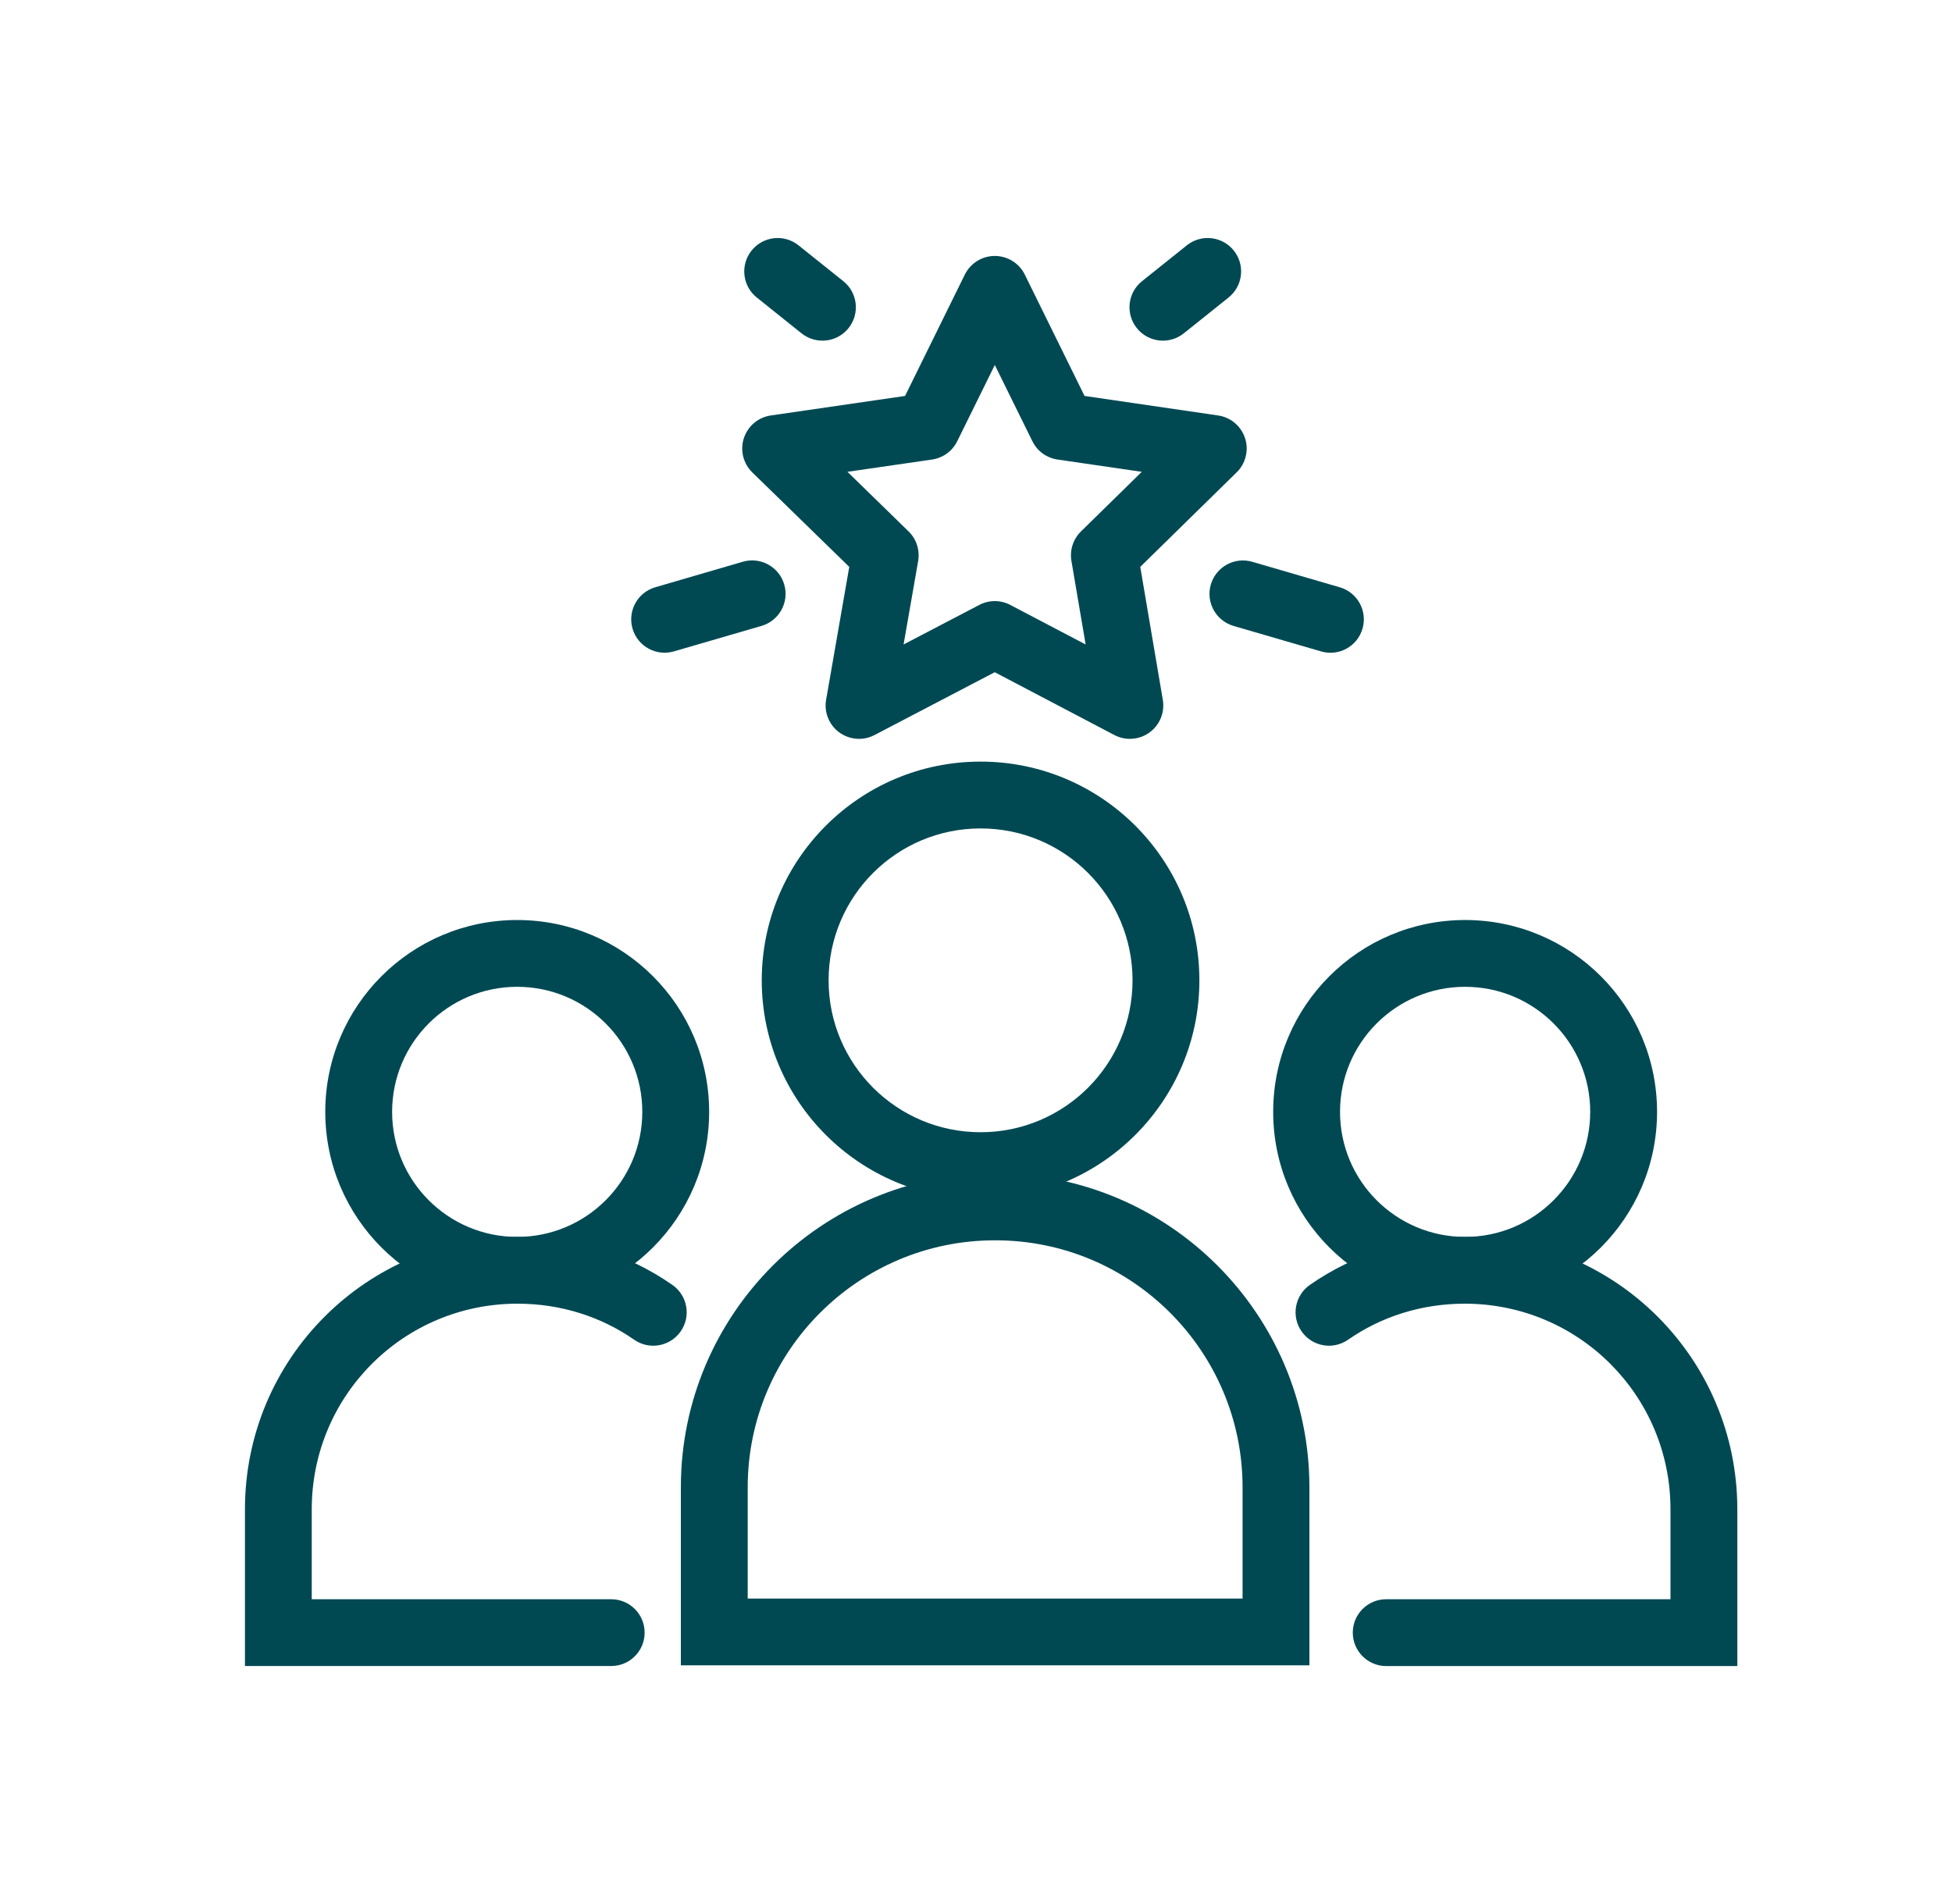
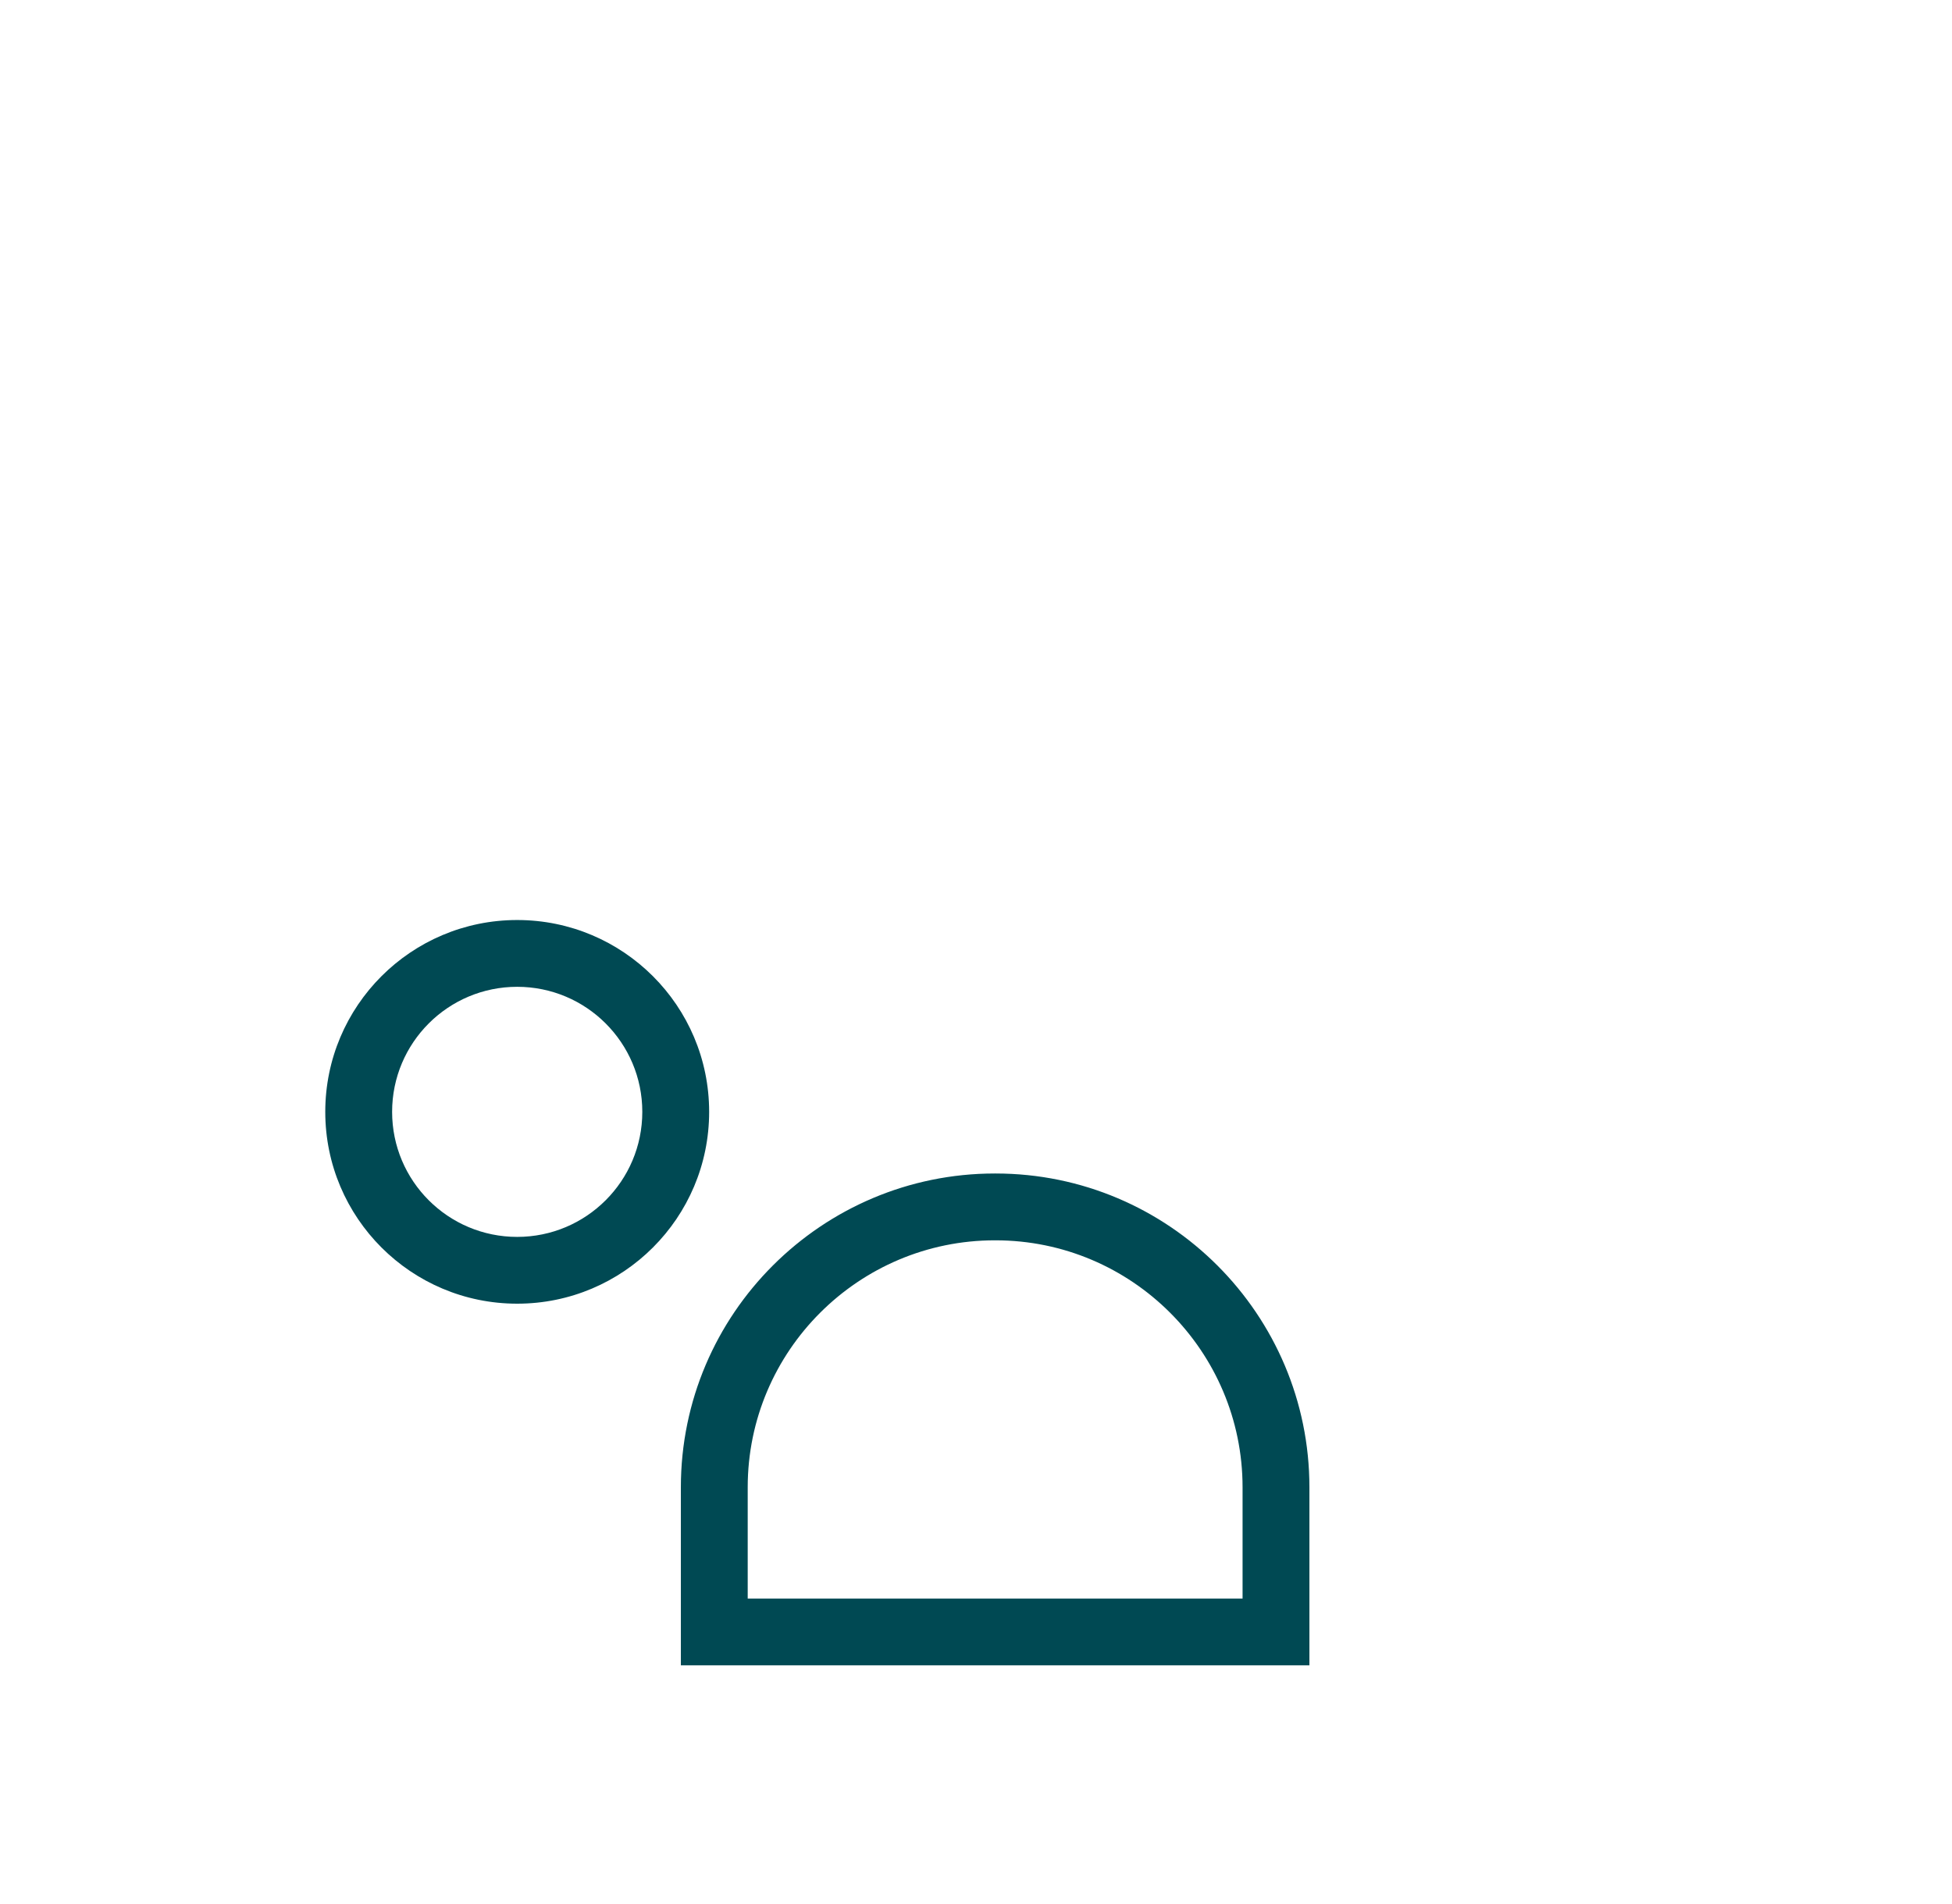
<svg xmlns="http://www.w3.org/2000/svg" width="41" height="40" viewBox="0 0 41 40" fill="none">
-   <path fill-rule="evenodd" clip-rule="evenodd" d="M20.895 5.377C21.162 5.377 21.407 5.529 21.525 5.769L22.78 8.318L25.585 8.728C25.714 8.747 25.836 8.801 25.936 8.886C26.036 8.97 26.11 9.08 26.151 9.205C26.192 9.329 26.197 9.462 26.165 9.589C26.134 9.716 26.069 9.832 25.975 9.923L23.95 11.909L24.424 14.703C24.446 14.832 24.431 14.964 24.382 15.085C24.332 15.207 24.25 15.312 24.144 15.388C24.038 15.465 23.913 15.511 23.782 15.52C23.652 15.53 23.521 15.502 23.405 15.441L20.894 14.122L18.368 15.442C18.252 15.503 18.122 15.53 17.991 15.52C17.86 15.51 17.735 15.464 17.629 15.387C17.523 15.31 17.441 15.204 17.392 15.083C17.343 14.962 17.329 14.829 17.352 14.7L17.838 11.909L15.802 9.925C15.708 9.833 15.642 9.718 15.61 9.59C15.579 9.463 15.584 9.33 15.624 9.205C15.665 9.081 15.739 8.97 15.839 8.886C15.939 8.801 16.061 8.747 16.191 8.728L19.01 8.318L20.265 5.769C20.323 5.652 20.413 5.553 20.524 5.483C20.635 5.414 20.764 5.377 20.895 5.377ZM20.895 7.668L20.106 9.269C20.056 9.371 19.981 9.46 19.889 9.527C19.797 9.594 19.69 9.637 19.577 9.654L17.8 9.912L19.083 11.163C19.165 11.242 19.226 11.341 19.261 11.45C19.296 11.558 19.304 11.674 19.285 11.786L18.979 13.539L20.57 12.708C20.67 12.655 20.782 12.628 20.896 12.628C21.009 12.628 21.121 12.656 21.221 12.709L22.803 13.539L22.504 11.783C22.466 11.556 22.541 11.325 22.705 11.164L23.982 9.912L22.212 9.654C22.099 9.637 21.992 9.593 21.9 9.527C21.808 9.46 21.734 9.371 21.684 9.269L20.895 7.668ZM25.432 12.28C25.541 11.908 25.93 11.694 26.302 11.802L28.141 12.338C28.513 12.446 28.727 12.836 28.618 13.208C28.51 13.58 28.12 13.794 27.748 13.685L25.91 13.15C25.538 13.041 25.324 12.652 25.432 12.28Z" fill="#004953" />
-   <path fill-rule="evenodd" clip-rule="evenodd" d="M16.472 12.279C16.581 12.651 16.367 13.04 15.995 13.149L14.156 13.684C13.784 13.793 13.394 13.579 13.286 13.207C13.178 12.835 13.391 12.445 13.764 12.337L15.602 11.801C15.974 11.693 16.364 11.907 16.472 12.279ZM25.915 5.264C26.157 5.567 26.108 6.008 25.805 6.25L24.864 7.003C24.561 7.245 24.12 7.196 23.878 6.893C23.636 6.591 23.684 6.149 23.987 5.907L24.928 5.154C25.231 4.912 25.673 4.961 25.915 5.264ZM15.786 5.264C16.028 4.961 16.47 4.912 16.772 5.154L17.713 5.907C18.016 6.149 18.065 6.591 17.823 6.893C17.581 7.196 17.139 7.245 16.836 7.003L15.895 6.25C15.593 6.008 15.544 5.567 15.786 5.264ZM30.766 27.388C29.852 27.388 29.008 27.663 28.315 28.145C27.997 28.367 27.56 28.288 27.338 27.97C27.117 27.652 27.195 27.215 27.513 26.993C28.442 26.347 29.566 25.985 30.766 25.985C33.933 25.985 36.491 28.542 36.491 31.708V35.001H29.116C28.728 35.001 28.414 34.686 28.414 34.299C28.414 33.911 28.728 33.597 29.116 33.597H35.087V31.708C35.087 29.317 33.157 27.388 30.766 27.388Z" fill="#004953" />
-   <path fill-rule="evenodd" clip-rule="evenodd" d="M30.773 20.731C29.322 20.731 28.146 21.907 28.146 23.358C28.146 24.809 29.322 25.985 30.773 25.985C32.224 25.985 33.401 24.809 33.401 23.358C33.401 21.907 32.224 20.731 30.773 20.731ZM26.742 23.358C26.742 21.132 28.547 19.328 30.773 19.328C33 19.328 34.805 21.132 34.805 23.358C34.805 25.584 33 27.388 30.773 27.388C28.547 27.388 26.742 25.584 26.742 23.358ZM5.145 31.708C5.145 28.542 7.702 25.985 10.869 25.985C12.069 25.985 13.194 26.347 14.122 26.993C14.441 27.215 14.519 27.652 14.297 27.97C14.076 28.288 13.638 28.367 13.32 28.145C12.628 27.663 11.783 27.388 10.869 27.388C8.478 27.388 6.548 29.317 6.548 31.708V33.597H12.838C13.226 33.597 13.54 33.911 13.54 34.299C13.54 34.686 13.226 35 12.838 35H5.145V31.708Z" fill="#004953" />
  <path fill-rule="evenodd" clip-rule="evenodd" d="M10.863 20.731C9.412 20.731 8.236 21.907 8.236 23.358C8.236 24.809 9.412 25.985 10.863 25.985C12.314 25.985 13.491 24.809 13.491 23.358C13.491 21.907 12.314 20.731 10.863 20.731ZM6.832 23.358C6.832 21.132 8.637 19.328 10.863 19.328C13.09 19.328 14.895 21.132 14.895 23.358C14.895 25.584 13.09 27.388 10.863 27.388C8.637 27.388 6.832 25.584 6.832 23.358ZM20.895 26.057C18.039 26.057 15.705 28.378 15.705 31.245V33.583H26.099V31.245C26.099 28.39 23.777 26.057 20.909 26.057H20.895ZM14.301 31.245C14.301 27.6 17.266 24.653 20.895 24.653H20.909C24.555 24.653 27.503 27.617 27.503 31.245V34.986H14.301V31.245Z" fill="#004953" />
-   <path fill-rule="evenodd" clip-rule="evenodd" d="M20.596 17.404C18.833 17.404 17.404 18.832 17.404 20.595C17.404 22.357 18.833 23.786 20.596 23.786C22.359 23.786 23.788 22.357 23.788 20.595C23.788 18.832 22.359 17.404 20.596 17.404ZM16 20.595C16 18.057 18.058 16 20.596 16C23.134 16 25.192 18.057 25.192 20.595C25.192 23.132 23.134 25.189 20.596 25.189C18.058 25.189 16 23.132 16 20.595Z" fill="#004953" />
</svg>